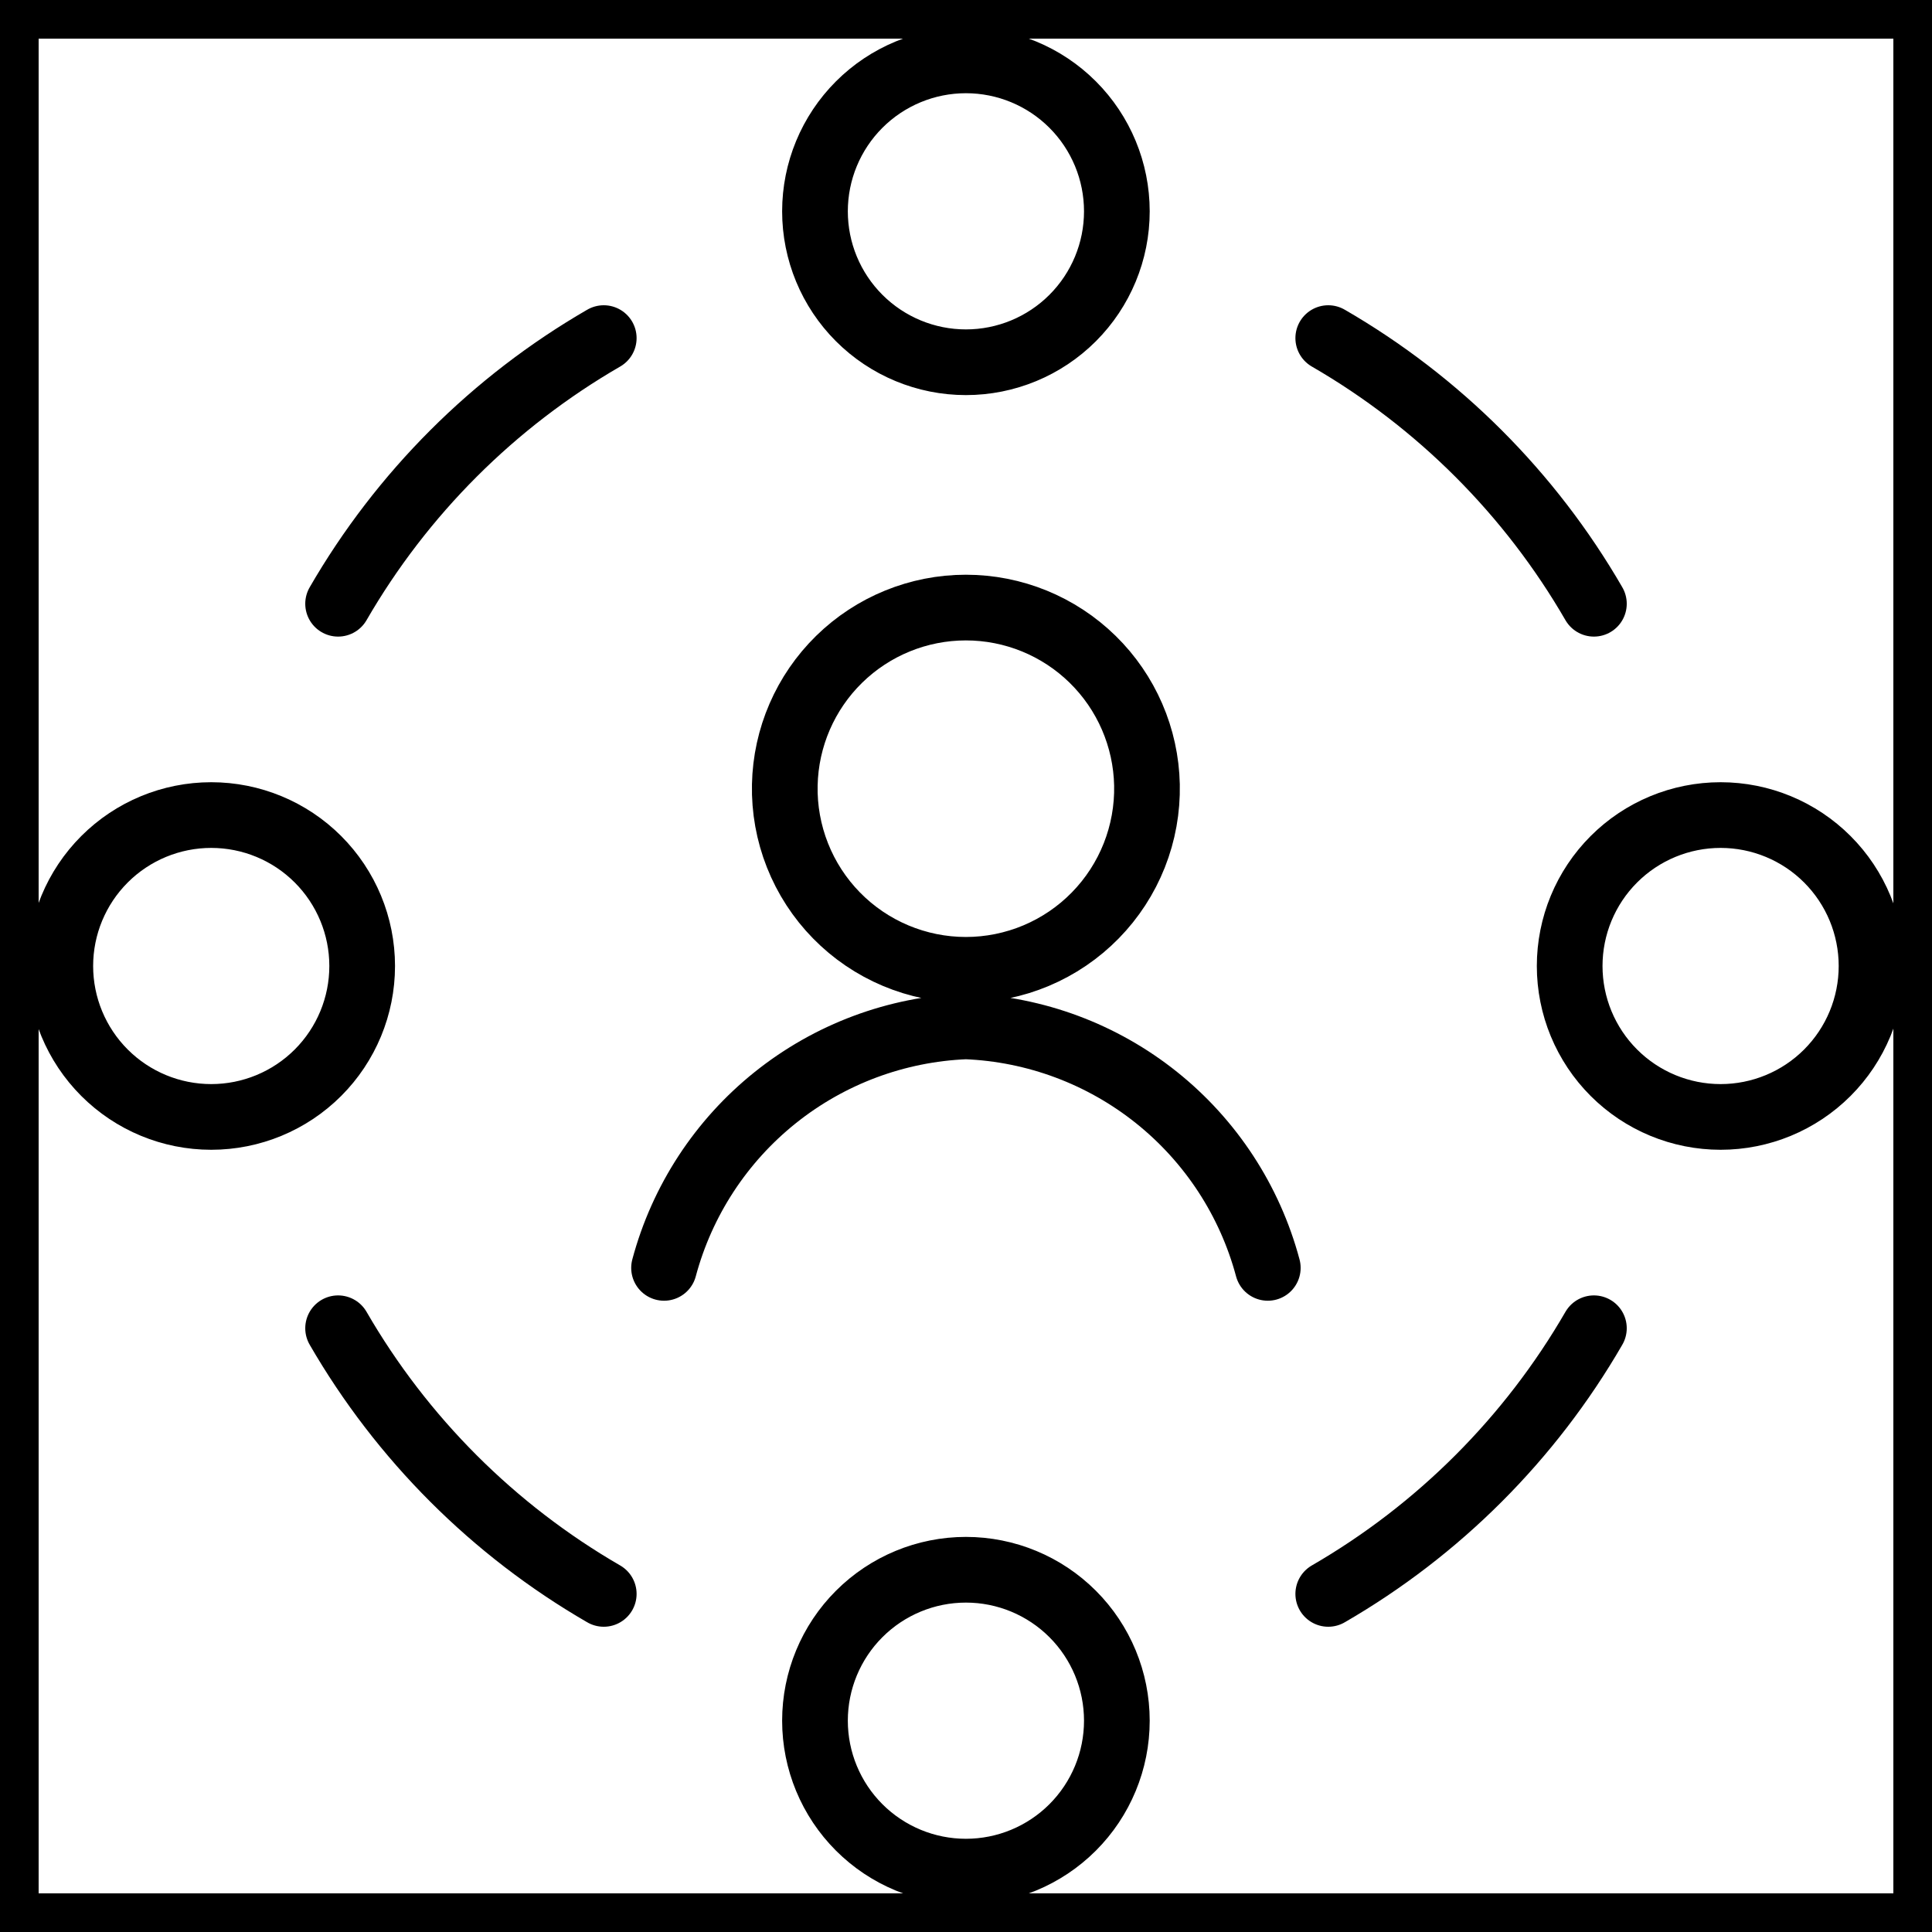
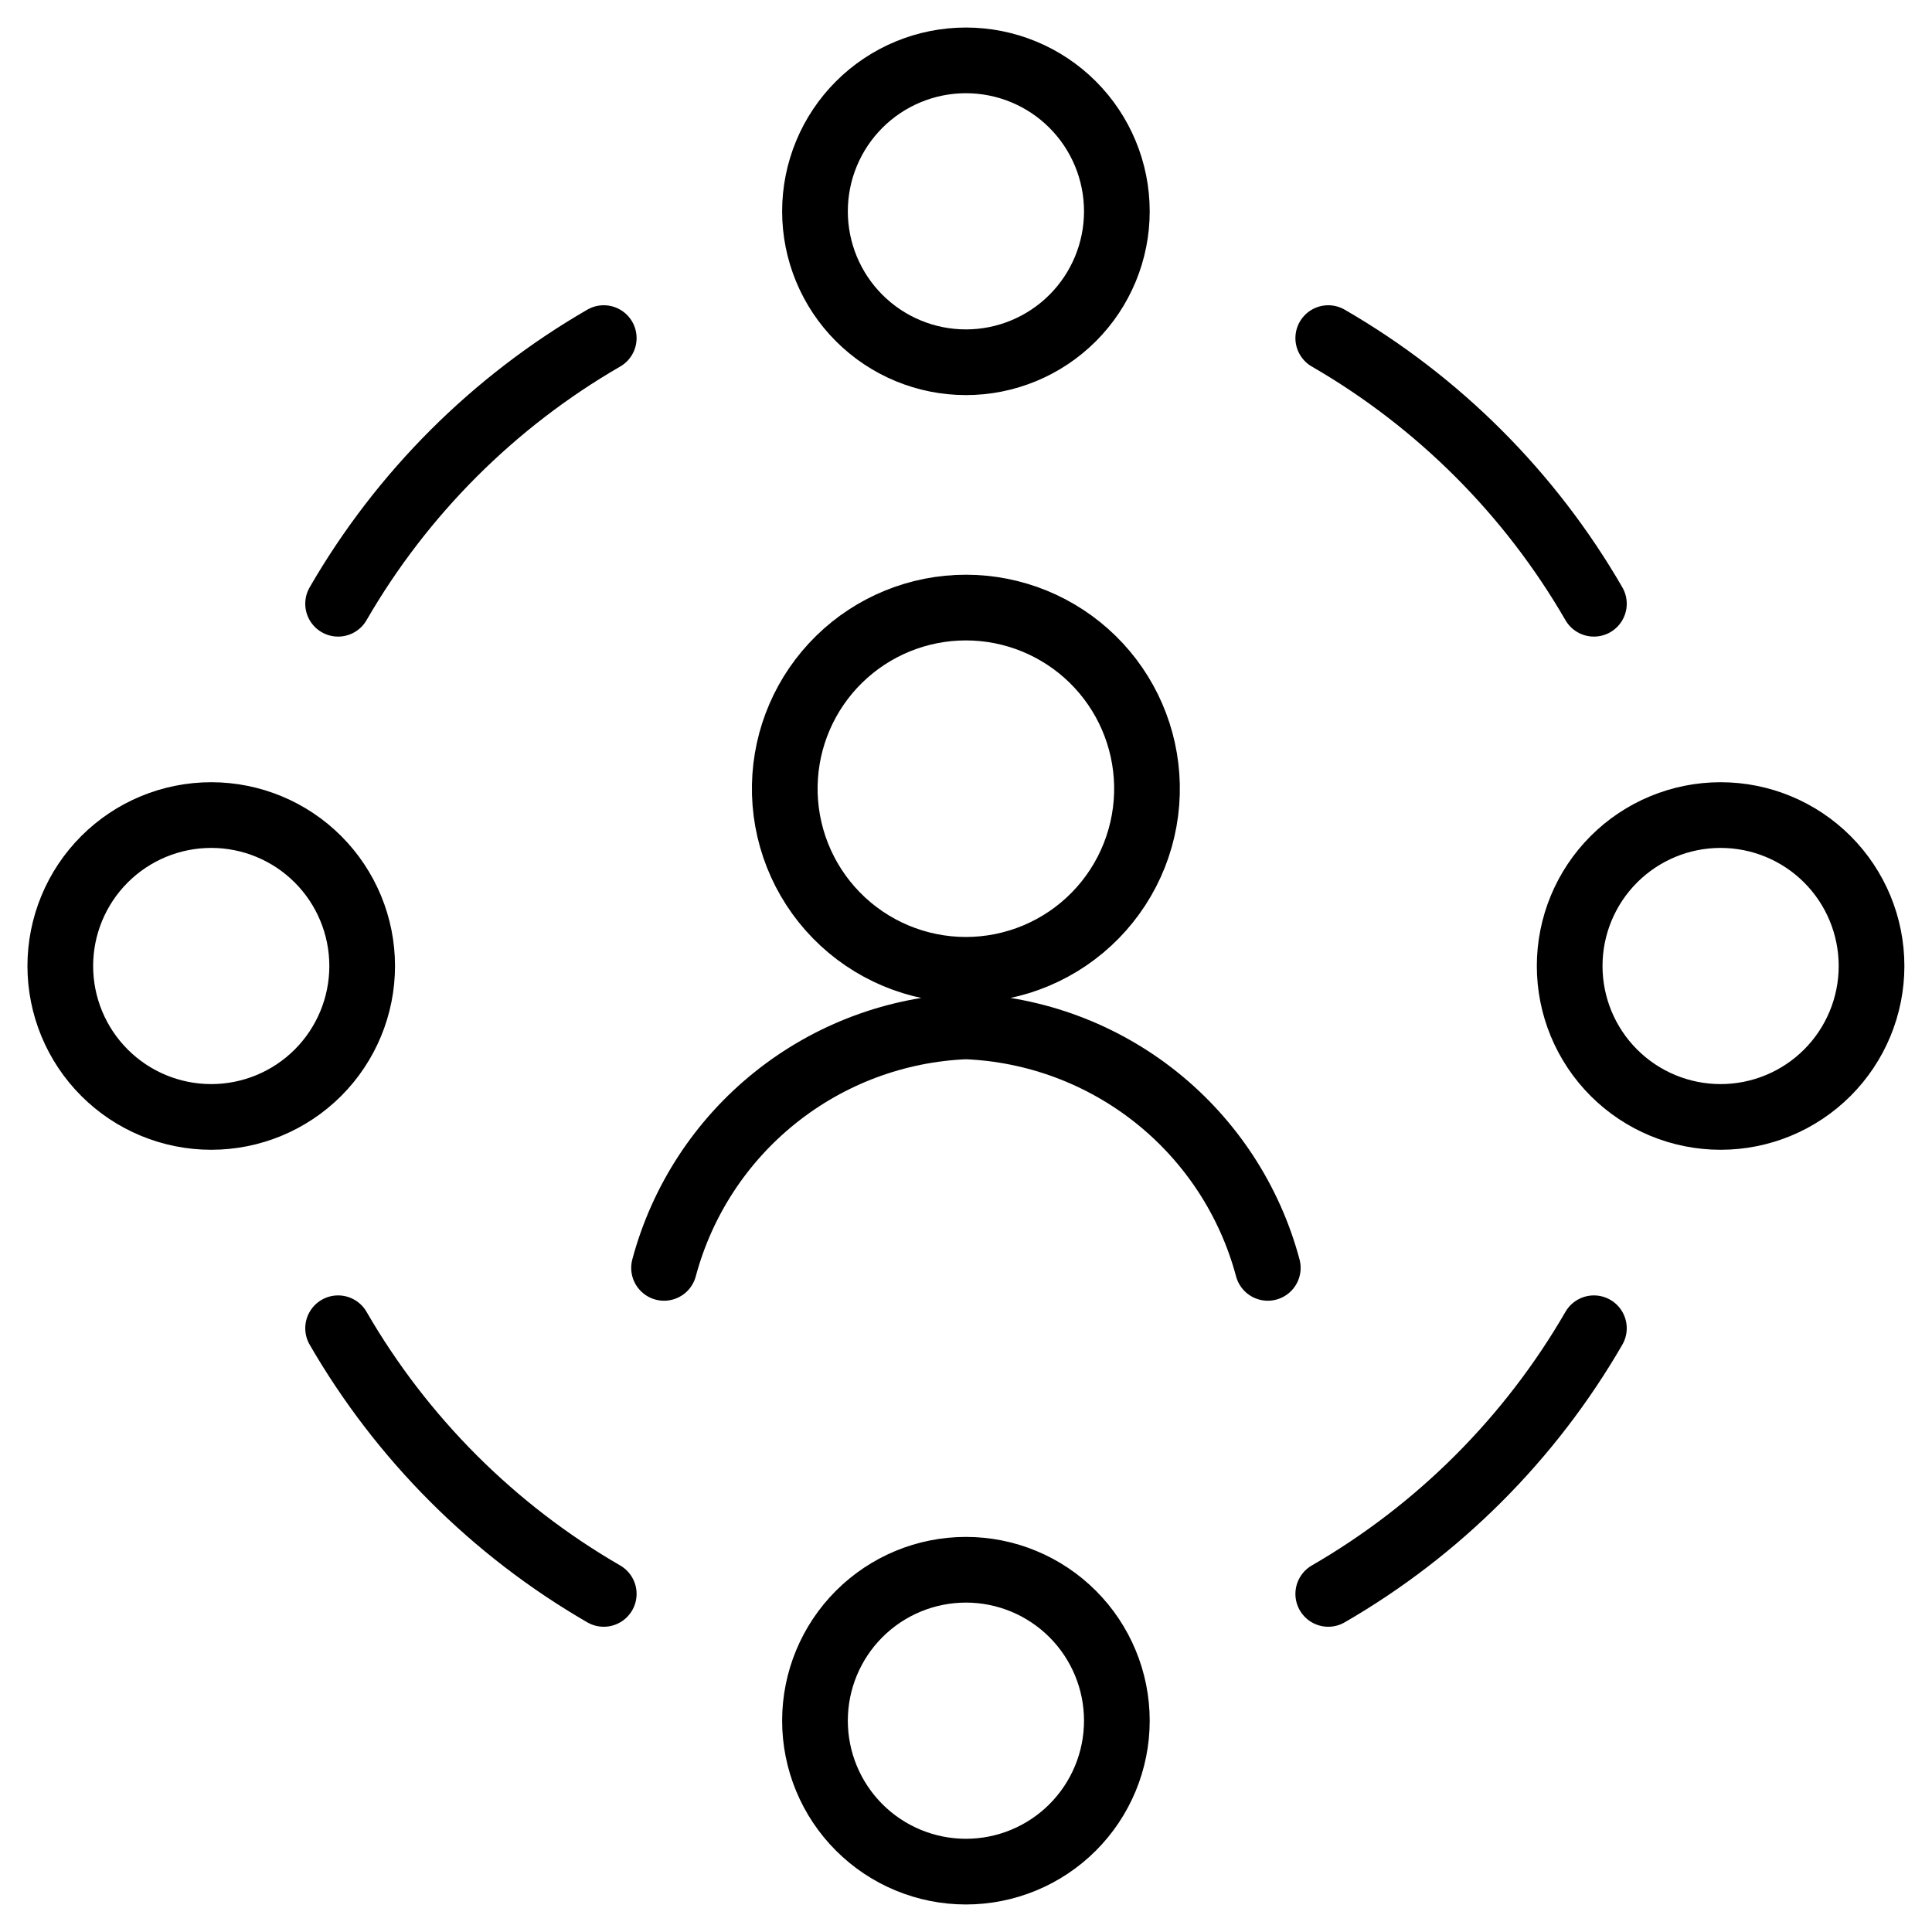
<svg xmlns="http://www.w3.org/2000/svg" width="250" height="250" viewBox="0 0 250 250" fill="none">
-   <rect x="2.5" y="2.5" width="245" height="245" stroke="black" stroke-width="5" />
  <path d="M164.052 164.063C161.726 155.368 156.68 147.646 149.652 142.023C142.624 136.401 133.983 133.173 124.99 132.813C115.997 133.173 107.355 136.401 100.327 142.023C93.299 147.646 88.253 155.368 85.927 164.063M171.875 43.75C186.145 52.002 197.998 63.855 206.25 78.125M206.25 171.875C197.998 186.145 186.145 197.998 171.875 206.25M78.125 206.25C63.855 197.998 52.002 186.145 43.75 171.875M43.75 78.125C52.002 63.855 63.855 52.002 78.125 43.75M101.552 101.563C101.486 104.681 102.044 107.782 103.192 110.682C104.34 113.583 106.055 116.225 108.238 118.454C110.42 120.683 113.026 122.454 115.901 123.662C118.777 124.871 121.865 125.494 124.984 125.494C128.104 125.494 131.192 124.871 134.068 123.662C136.943 122.454 139.549 120.683 141.731 118.454C143.913 116.225 145.629 113.583 146.777 110.682C147.925 107.782 148.482 104.681 148.417 101.563C148.287 95.433 145.762 89.599 141.382 85.31C137.001 81.021 131.115 78.619 124.984 78.619C118.854 78.619 112.968 81.021 108.587 85.31C104.207 89.599 101.681 95.433 101.552 101.563ZM105.458 27.344C105.458 32.524 107.516 37.492 111.179 41.154C114.842 44.817 119.81 46.875 124.99 46.875C130.17 46.875 135.137 44.817 138.8 41.154C142.463 37.492 144.521 32.524 144.521 27.344C144.521 22.164 142.463 17.196 138.8 13.533C135.137 9.87 130.17 7.812 124.99 7.812C119.81 7.812 114.842 9.87 111.179 13.533C107.516 17.196 105.458 22.164 105.458 27.344ZM203.115 125C203.115 130.18 205.172 135.148 208.835 138.811C212.498 142.474 217.466 144.531 222.646 144.531C227.826 144.531 232.794 142.474 236.457 138.811C240.119 135.148 242.177 130.18 242.177 125C242.177 119.82 240.119 114.852 236.457 111.189C232.794 107.526 227.826 105.469 222.646 105.469C217.466 105.469 212.498 107.526 208.835 111.189C205.172 114.852 203.115 119.82 203.115 125ZM105.458 222.656C105.458 227.836 107.516 232.804 111.179 236.467C114.842 240.13 119.81 242.188 124.99 242.188C130.17 242.188 135.137 240.13 138.8 236.467C142.463 232.804 144.521 227.836 144.521 222.656C144.521 217.476 142.463 212.508 138.8 208.846C135.137 205.183 130.17 203.125 124.99 203.125C119.81 203.125 114.842 205.183 111.179 208.846C107.516 212.508 105.458 217.476 105.458 222.656ZM7.802 125C7.802 130.18 9.86 135.148 13.523 138.811C17.186 142.474 22.153 144.531 27.333 144.531C32.513 144.531 37.481 142.474 41.144 138.811C44.807 135.148 46.865 130.18 46.865 125C46.865 119.82 44.807 114.852 41.144 111.189C37.481 107.526 32.513 105.469 27.333 105.469C22.153 105.469 17.186 107.526 13.523 111.189C9.86 114.852 7.802 119.82 7.802 125Z" stroke="black" stroke-width="8.5" stroke-linecap="round" stroke-linejoin="round" />
</svg>